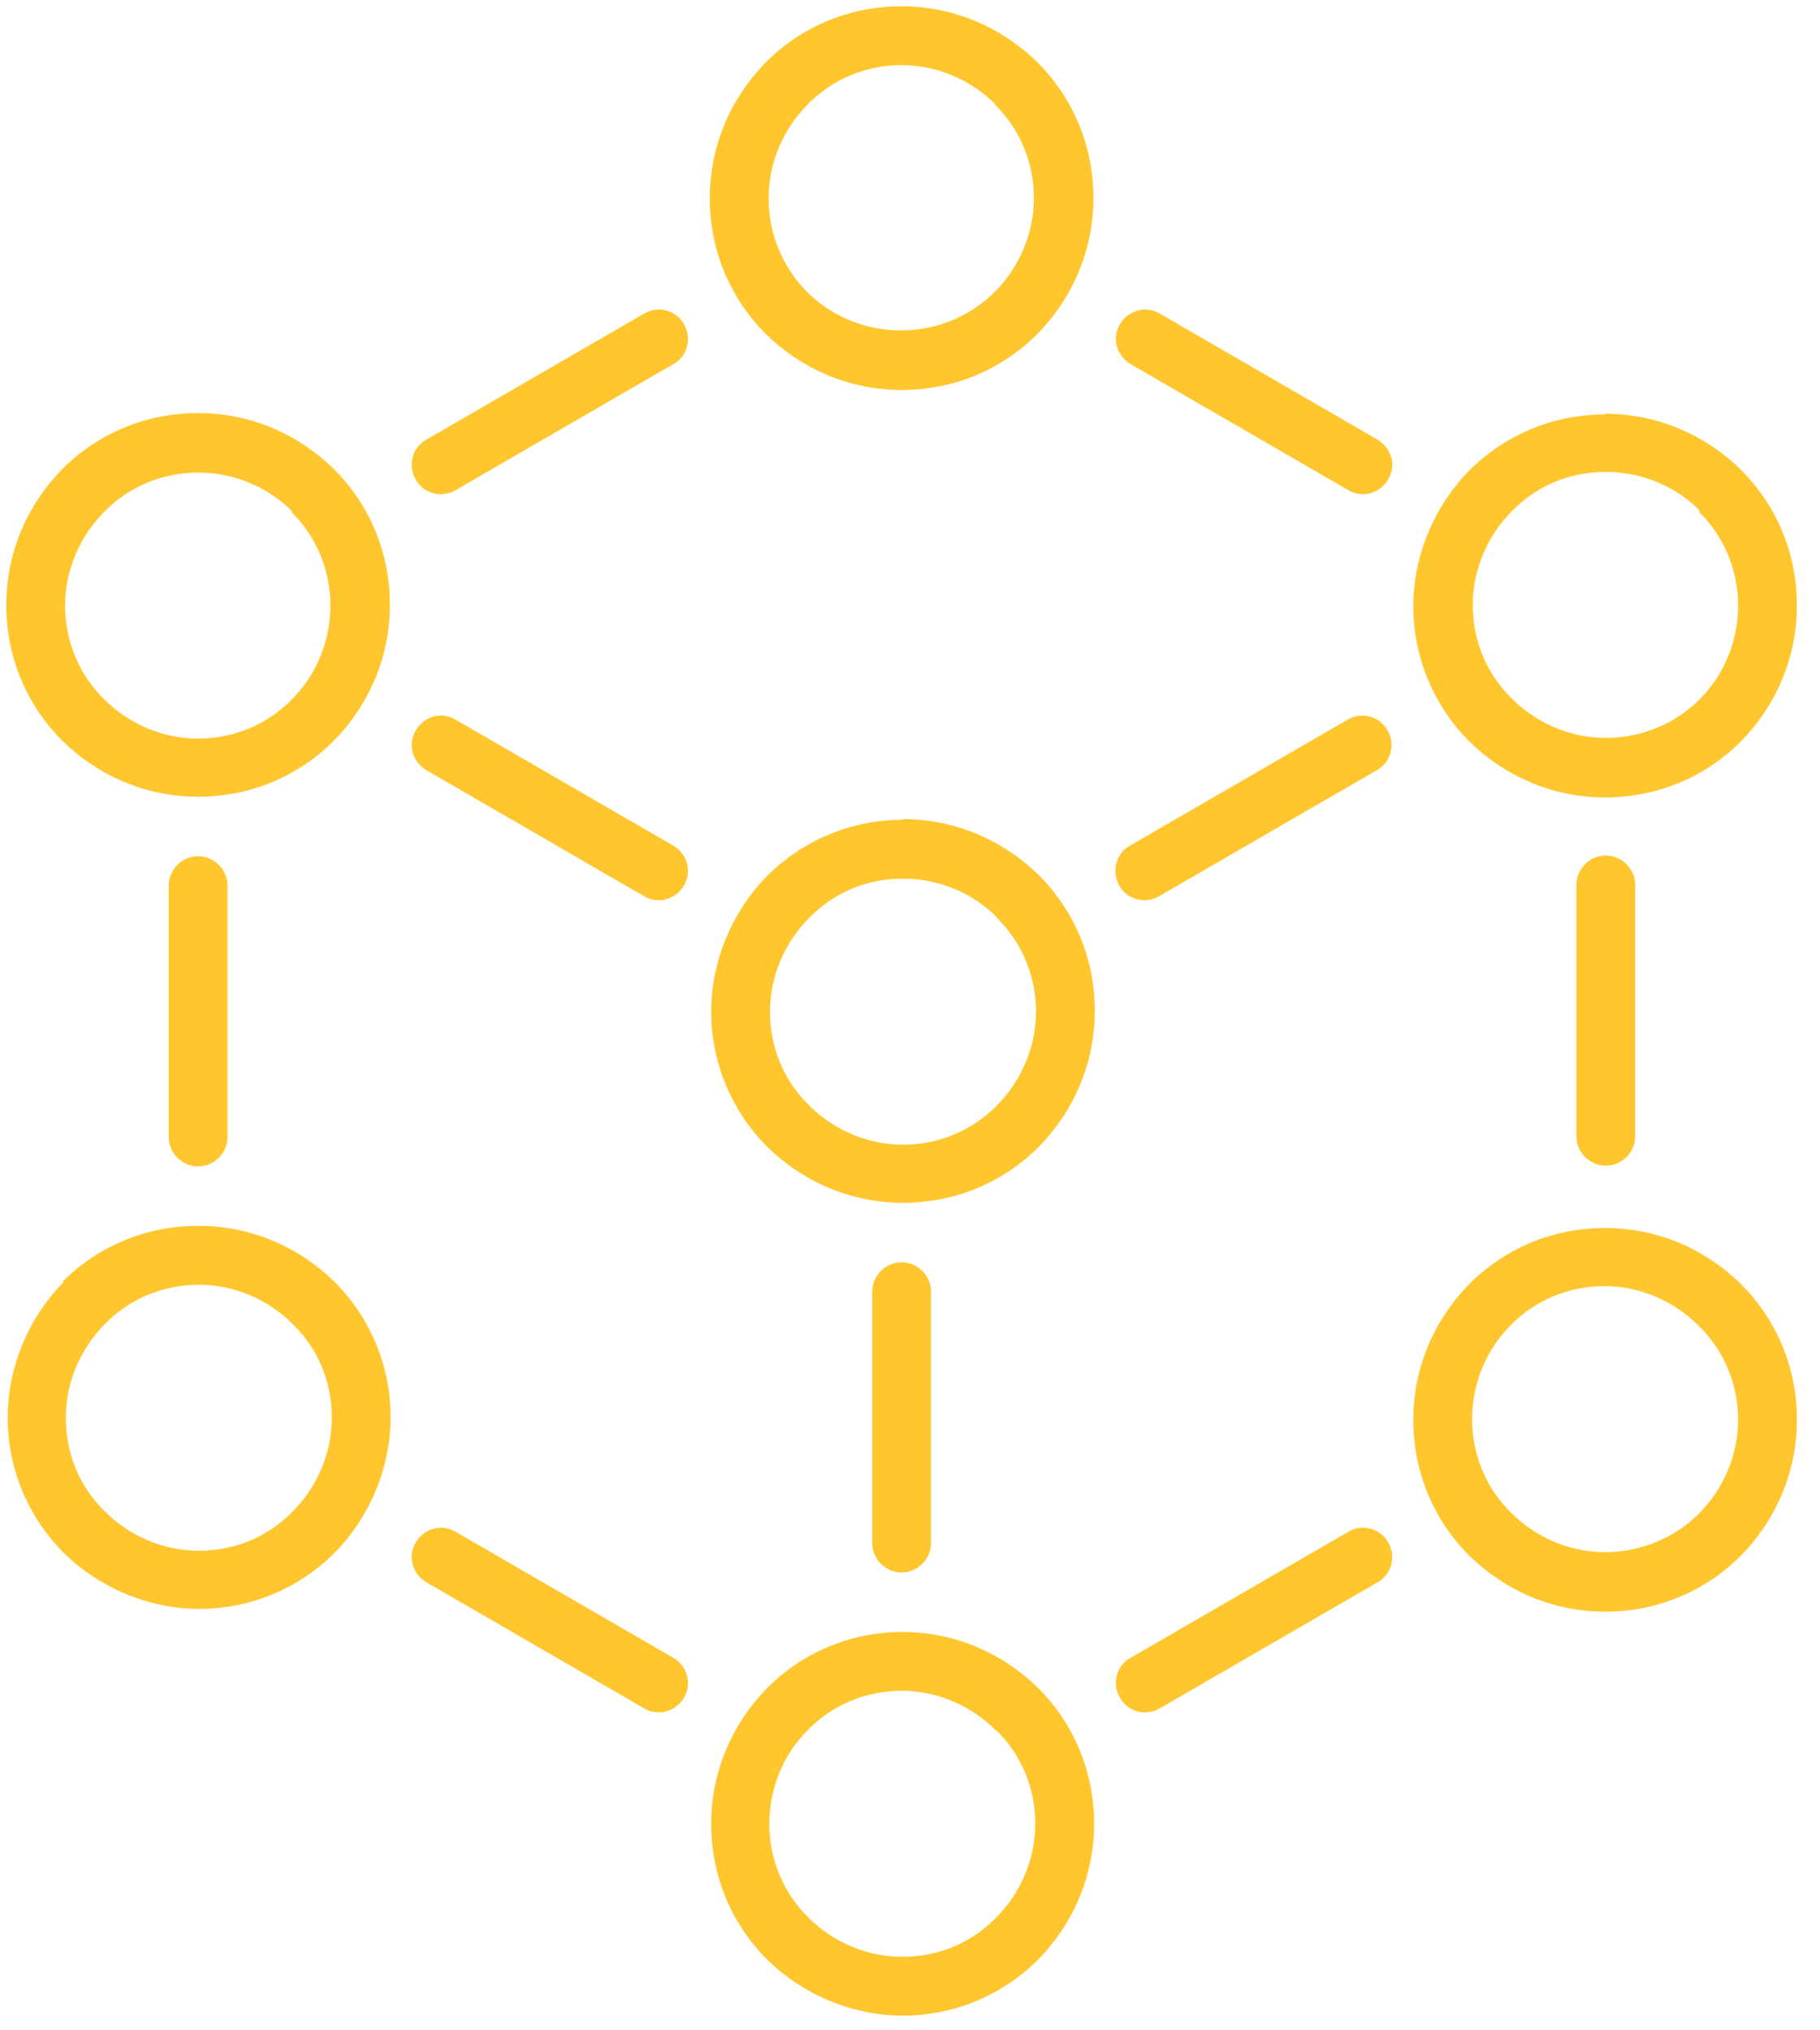
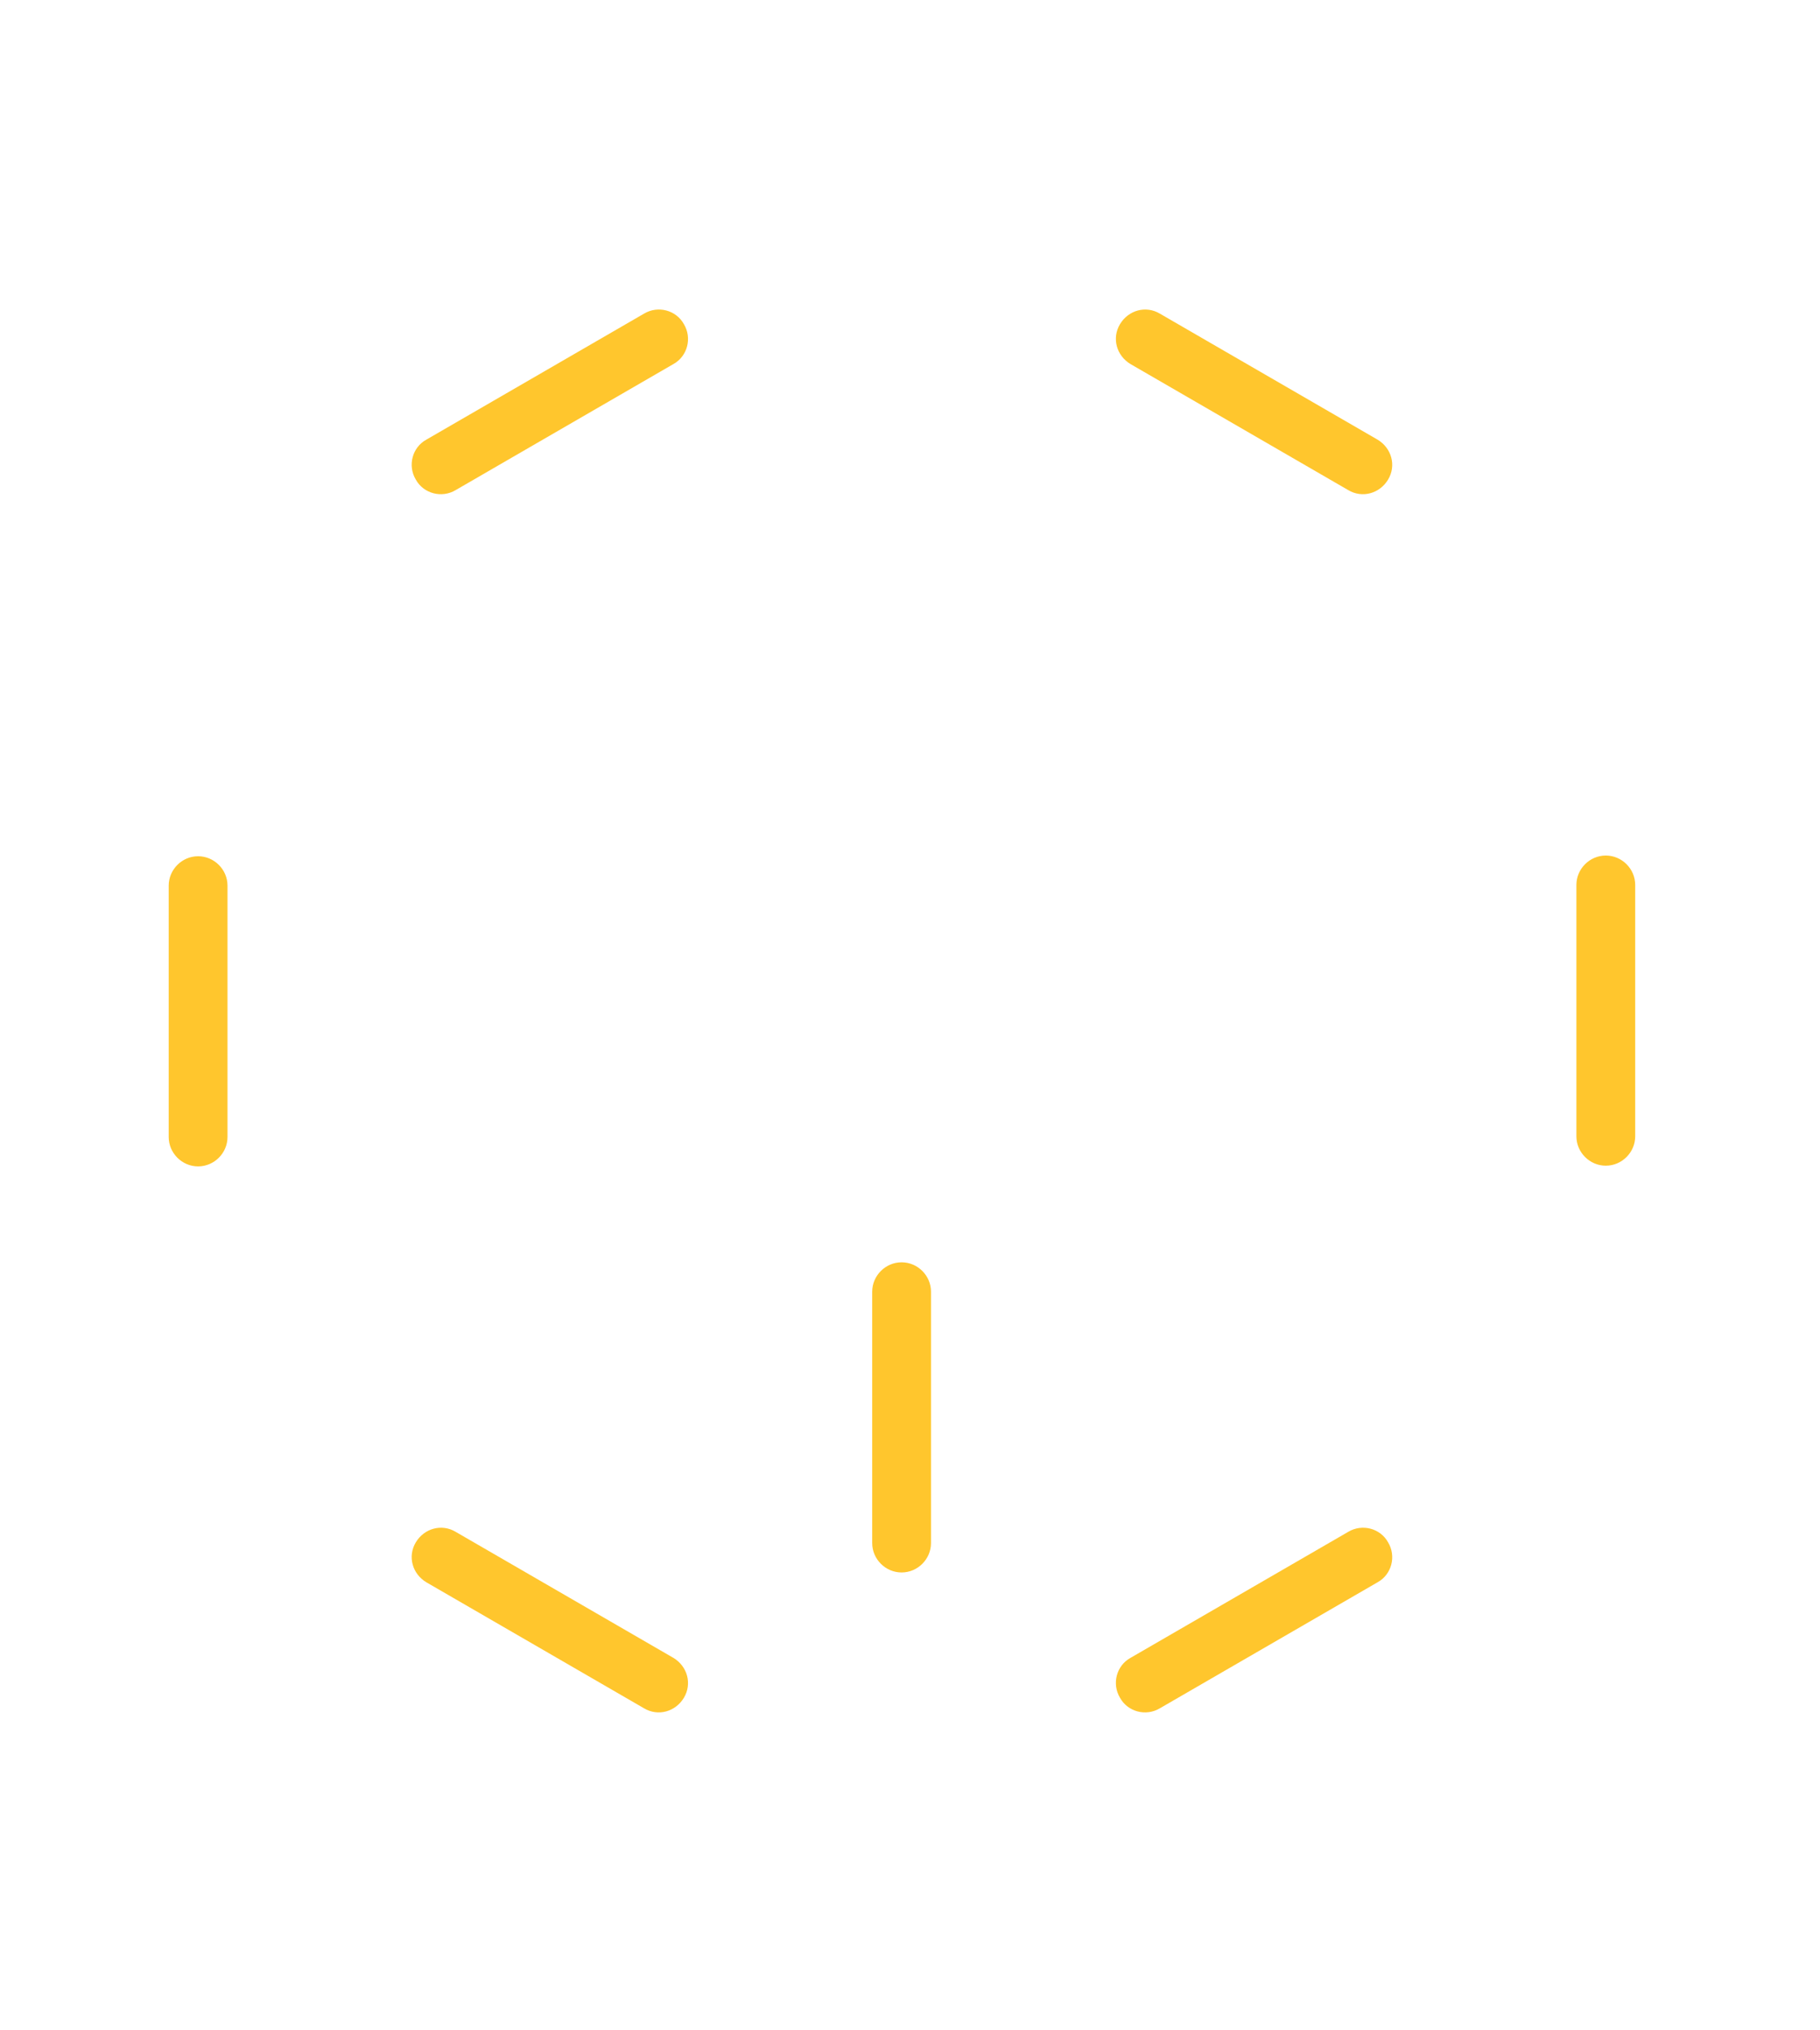
<svg xmlns="http://www.w3.org/2000/svg" width="26" height="29" viewBox="0 0 26 29" fill="none">
-   <path fill-rule="evenodd" clip-rule="evenodd" d="M16.56 12.8C16.36 12.92 16.1 12.85 15.99 12.65C15.88 12.45 15.94 12.19 16.14 12.08L19.25 10.28C19.45 10.16 19.71 10.23 19.82 10.43C19.94 10.63 19.87 10.89 19.67 11L16.56 12.8ZM6.09 11C5.89 10.88 5.82 10.63 5.94 10.43C6.06 10.23 6.31 10.16 6.51 10.28L9.62 12.08C9.82 12.2 9.89 12.45 9.77 12.65C9.65 12.85 9.4 12.92 9.2 12.8L6.09 11Z" fill="#FFC62D" />
  <path fill-rule="evenodd" clip-rule="evenodd" d="M12.46 18.45C12.46 18.22 12.65 18.03 12.88 18.03C13.11 18.03 13.3 18.22 13.3 18.45V22.04C13.3 22.27 13.11 22.46 12.88 22.46C12.65 22.46 12.46 22.27 12.46 22.04V18.45Z" fill="#FFC62D" />
  <path fill-rule="evenodd" clip-rule="evenodd" d="M3.25 16.24C3.25 16.47 3.06 16.66 2.83 16.66C2.6 16.66 2.41 16.47 2.41 16.24V12.65C2.41 12.42 2.6 12.23 2.83 12.23C3.06 12.23 3.25 12.42 3.25 12.65V16.24ZM9.62 23.68C9.82 23.8 9.89 24.05 9.77 24.25C9.65 24.45 9.4 24.52 9.2 24.4L6.09 22.6C5.89 22.48 5.82 22.23 5.94 22.03C6.06 21.83 6.31 21.76 6.51 21.88L9.62 23.68ZM19.26 21.88C19.46 21.76 19.72 21.83 19.83 22.03C19.95 22.23 19.88 22.49 19.68 22.6L16.57 24.4C16.37 24.52 16.11 24.45 16 24.25C15.88 24.05 15.95 23.79 16.15 23.68L19.26 21.88ZM22.52 12.64C22.52 12.41 22.71 12.22 22.94 12.22C23.17 12.22 23.36 12.41 23.36 12.64V16.23C23.36 16.46 23.17 16.65 22.94 16.65C22.71 16.65 22.52 16.46 22.52 16.23V12.64ZM16.15 5.2C15.95 5.08 15.88 4.83 16 4.63C16.12 4.43 16.37 4.36 16.57 4.48L19.68 6.28C19.88 6.4 19.95 6.65 19.83 6.85C19.71 7.05 19.46 7.12 19.26 7L16.15 5.2ZM6.51 7C6.31 7.12 6.05 7.05 5.94 6.85C5.82 6.65 5.89 6.39 6.09 6.28L9.2 4.48C9.4 4.36 9.66 4.43 9.77 4.63C9.89 4.83 9.82 5.09 9.62 5.2L6.51 7Z" fill="#FFC62D" />
-   <path fill-rule="evenodd" clip-rule="evenodd" d="M14.22 24.71C13.88 24.37 13.4 24.15 12.88 24.15C12.36 24.15 11.88 24.36 11.54 24.71C11.2 25.05 10.99 25.53 10.99 26.05C10.99 26.57 11.2 27.05 11.55 27.39C11.89 27.73 12.37 27.95 12.89 27.95C13.41 27.95 13.87 27.75 14.21 27.41L14.23 27.39C14.57 27.05 14.79 26.57 14.79 26.05C14.79 25.53 14.58 25.05 14.23 24.71M12.89 23.31C13.65 23.31 14.33 23.62 14.83 24.11C15.33 24.61 15.63 25.29 15.63 26.05C15.63 26.81 15.32 27.49 14.83 27.99L14.81 28.01C14.32 28.49 13.64 28.79 12.9 28.79C12.16 28.79 11.46 28.48 10.96 27.99C10.46 27.49 10.16 26.81 10.16 26.05C10.16 25.29 10.47 24.61 10.96 24.11C11.46 23.61 12.14 23.31 12.9 23.31M14.24 13.1C13.9 12.76 13.42 12.55 12.9 12.55C12.38 12.55 11.92 12.75 11.58 13.09L11.56 13.11C11.22 13.45 11 13.93 11 14.45C11 14.97 11.2 15.43 11.54 15.77L11.56 15.79C11.9 16.13 12.38 16.35 12.9 16.35C13.42 16.35 13.9 16.14 14.24 15.79C14.58 15.45 14.8 14.97 14.8 14.45C14.8 13.93 14.59 13.45 14.24 13.11V13.1ZM12.9 11.7C13.66 11.7 14.34 12.01 14.84 12.5C15.34 13 15.64 13.68 15.64 14.44C15.64 15.2 15.33 15.88 14.84 16.38C14.34 16.88 13.66 17.18 12.9 17.18C12.14 17.18 11.46 16.87 10.96 16.38L10.94 16.36C10.46 15.87 10.16 15.19 10.16 14.45C10.16 13.71 10.47 13.01 10.96 12.51L10.98 12.49C11.47 12.01 12.15 11.71 12.89 11.71M4.18 18.91C3.84 18.57 3.36 18.35 2.84 18.35C2.32 18.35 1.84 18.56 1.5 18.91C1.16 19.25 0.94 19.73 0.94 20.25C0.94 20.77 1.14 21.23 1.48 21.57L1.5 21.59C1.84 21.93 2.32 22.15 2.84 22.15C3.36 22.15 3.82 21.95 4.16 21.61L4.18 21.59C4.52 21.25 4.74 20.77 4.74 20.25C4.74 19.73 4.54 19.27 4.2 18.93L4.18 18.91ZM2.84 17.51C3.6 17.51 4.28 17.82 4.78 18.31L4.8 18.33C5.28 18.82 5.58 19.5 5.58 20.24C5.58 20.98 5.27 21.68 4.78 22.18L4.76 22.2C4.27 22.68 3.59 22.98 2.85 22.98C2.11 22.98 1.41 22.67 0.91 22.18L0.89 22.16C0.41 21.67 0.11 20.99 0.11 20.25C0.11 19.51 0.42 18.81 0.91 18.31H0.89C1.39 17.81 2.07 17.51 2.83 17.51M4.17 7.3C3.83 6.96 3.35 6.75 2.83 6.75C2.31 6.75 1.83 6.96 1.49 7.31C1.15 7.65 0.93 8.13 0.93 8.65C0.93 9.17 1.14 9.65 1.49 9.99C1.83 10.33 2.31 10.55 2.83 10.55C3.35 10.55 3.83 10.34 4.17 9.99C4.51 9.65 4.72 9.17 4.72 8.65C4.72 8.13 4.51 7.65 4.16 7.31L4.17 7.3ZM2.83 5.9C3.59 5.9 4.27 6.21 4.77 6.7C5.27 7.2 5.57 7.88 5.57 8.64C5.57 9.4 5.26 10.08 4.77 10.58C4.27 11.08 3.59 11.38 2.83 11.38C2.07 11.38 1.39 11.07 0.89 10.58C0.39 10.08 0.09 9.4 0.09 8.64C0.09 7.88 0.4 7.2 0.89 6.7C1.39 6.2 2.07 5.9 2.83 5.9ZM14.22 1.49C13.88 1.15 13.4 0.93 12.88 0.93C12.36 0.93 11.88 1.14 11.54 1.49C11.2 1.83 10.98 2.31 10.98 2.83C10.98 3.35 11.19 3.83 11.53 4.17C11.87 4.51 12.35 4.72 12.87 4.72C13.39 4.72 13.87 4.51 14.21 4.17C14.55 3.83 14.77 3.35 14.77 2.83C14.77 2.31 14.56 1.83 14.21 1.49M12.88 0.09C13.64 0.09 14.32 0.4 14.82 0.89C15.32 1.39 15.62 2.07 15.62 2.83C15.62 3.59 15.31 4.27 14.82 4.77C14.32 5.27 13.64 5.57 12.88 5.57C12.12 5.57 11.44 5.26 10.94 4.77C10.44 4.27 10.14 3.59 10.14 2.83C10.14 2.07 10.45 1.39 10.94 0.89C11.44 0.39 12.12 0.09 12.88 0.09ZM24.28 7.29C23.94 6.95 23.46 6.74 22.94 6.74C22.42 6.74 21.96 6.94 21.62 7.28L21.6 7.3C21.26 7.64 21.04 8.12 21.04 8.64C21.04 9.16 21.24 9.62 21.58 9.96L21.6 9.98C21.94 10.32 22.42 10.54 22.94 10.54C23.46 10.54 23.94 10.33 24.28 9.99C24.62 9.65 24.83 9.17 24.83 8.65C24.83 8.13 24.62 7.65 24.27 7.31M22.93 5.91C23.69 5.91 24.37 6.22 24.87 6.71C25.37 7.21 25.67 7.89 25.67 8.65C25.67 9.41 25.36 10.09 24.87 10.59C24.37 11.09 23.69 11.39 22.93 11.39C22.17 11.39 21.49 11.08 20.99 10.59L20.97 10.57C20.49 10.08 20.19 9.4 20.19 8.66C20.19 7.92 20.5 7.22 20.99 6.72L21.01 6.7C21.5 6.22 22.18 5.92 22.92 5.92M24.26 18.93C23.92 18.59 23.44 18.37 22.92 18.37C22.4 18.37 21.92 18.58 21.58 18.93C21.24 19.27 21.03 19.75 21.03 20.27C21.03 20.79 21.24 21.27 21.59 21.61C21.93 21.95 22.41 22.17 22.93 22.17C23.45 22.17 23.93 21.96 24.27 21.62C24.61 21.28 24.83 20.8 24.83 20.28C24.83 19.76 24.62 19.28 24.27 18.94M22.93 17.54C23.69 17.54 24.37 17.85 24.87 18.34C25.37 18.84 25.67 19.52 25.67 20.28C25.67 21.04 25.36 21.72 24.87 22.22C24.37 22.72 23.69 23.02 22.93 23.02C22.17 23.02 21.49 22.71 20.99 22.22C20.49 21.72 20.19 21.04 20.19 20.28C20.19 19.52 20.5 18.84 20.99 18.34C21.49 17.84 22.17 17.54 22.93 17.54Z" fill="#FFC62D" />
</svg>